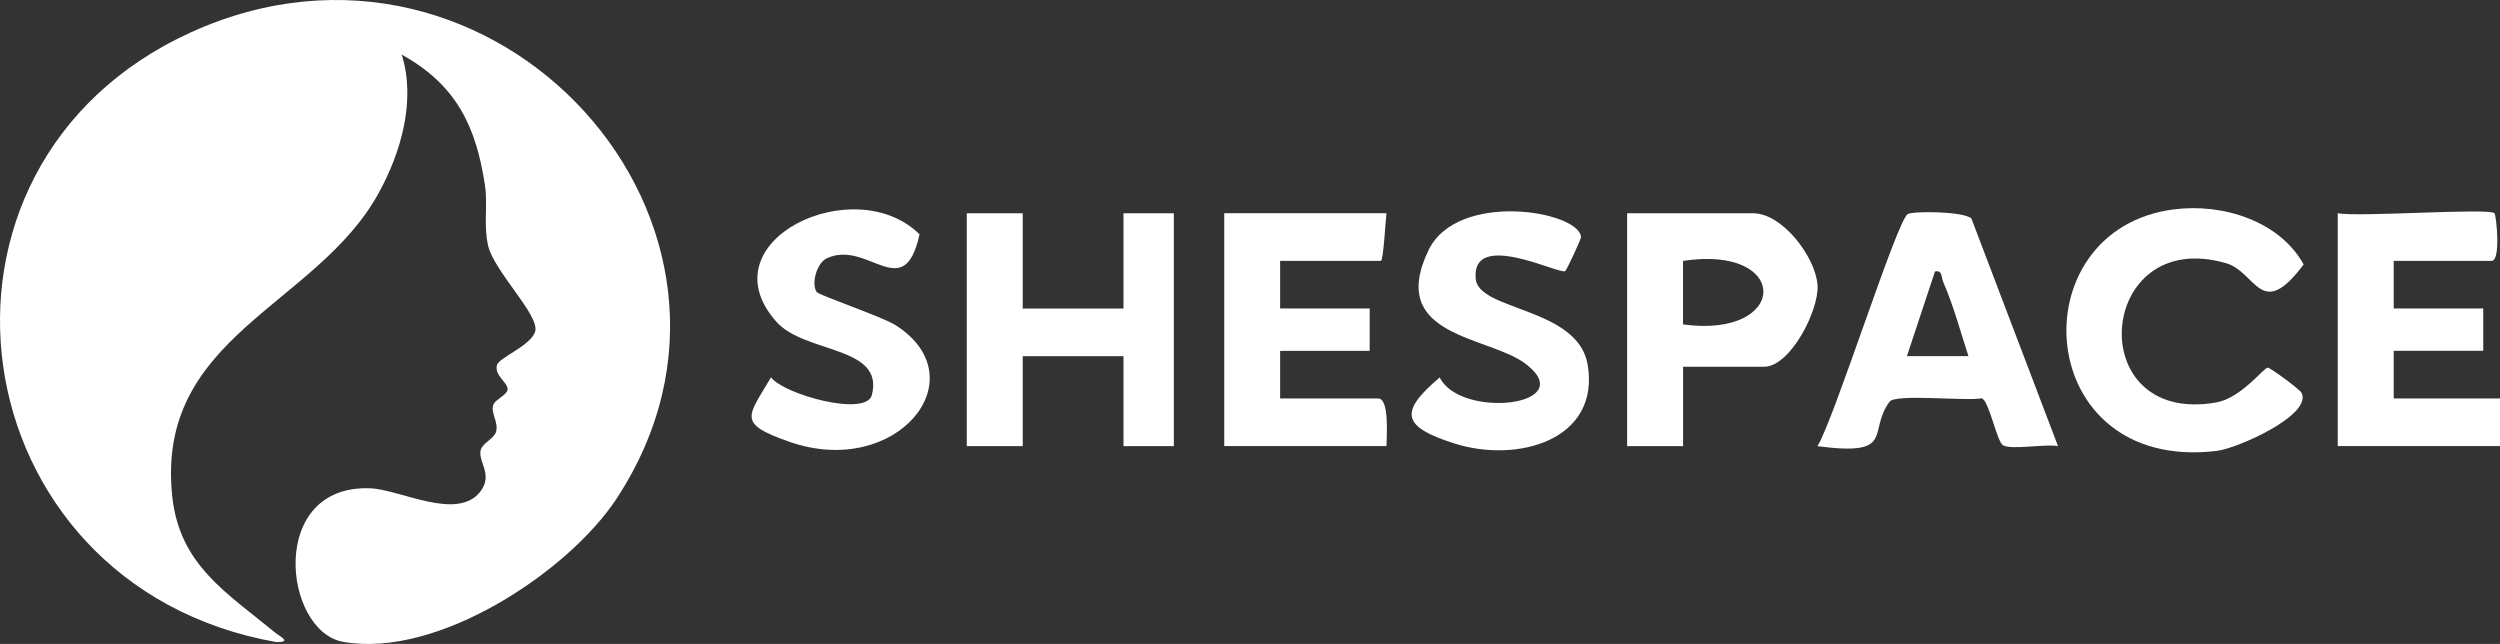
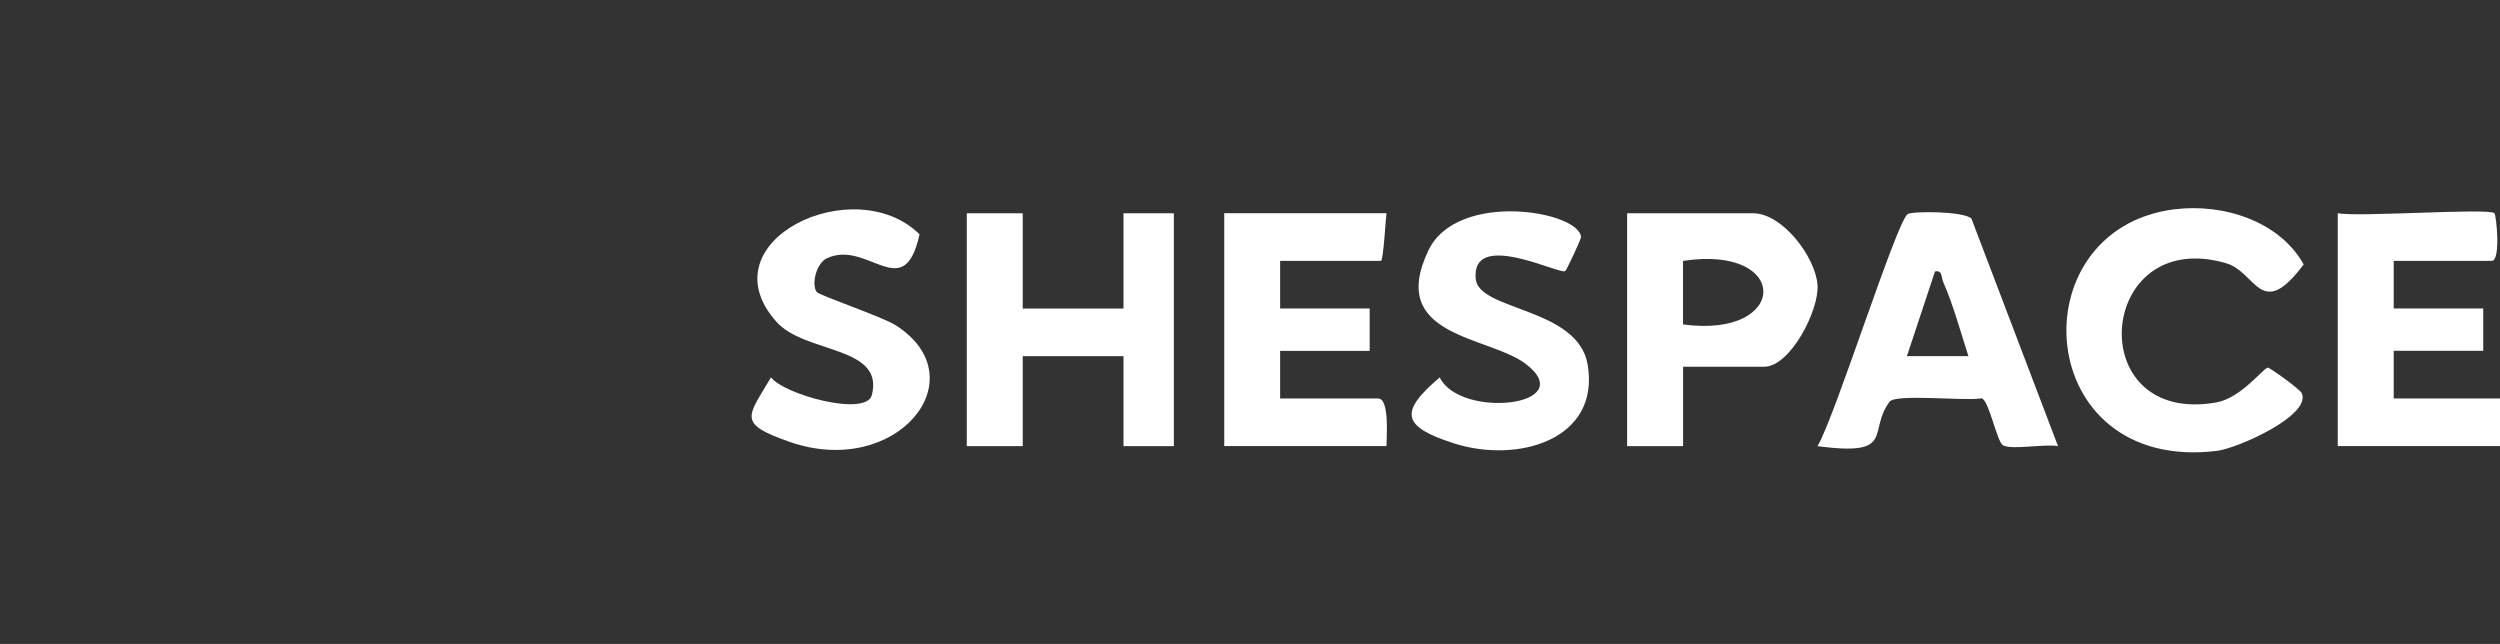
<svg xmlns="http://www.w3.org/2000/svg" viewBox="0 0 168 43.274" width="168" height="43.274" fill="none" customFrame="#000000">
  <rect x="0" y="0" width="168" height="43.274" fill="#333333" stroke="none" />
  <rect id="logo" width="168" height="38" x="0" y="2.85" fill="rgb(255,255,255)" fill-opacity="0" />
  <g id="logo">
-     <path id="logo icon" d="M26.991 3.662C27.963 6.723 26.961 10.248 25.417 13.025C21.201 20.617 10.429 22.589 11.575 33.355C12.061 37.951 15.207 39.812 18.462 42.489C18.793 42.761 19.686 43.177 18.529 43.141C-2.953 39.318 -6.932 11.168 12.822 2.177C33.253 -7.118 53.425 15.245 41.436 33.506C38.219 38.406 29.403 44.275 23.051 43.13C19.023 42.4 17.972 32.525 24.904 32.815C26.89 32.897 30.744 35.038 32.281 33.03C33.166 31.873 32.093 31.025 32.307 30.227C32.428 29.773 33.197 29.486 33.336 29.014C33.528 28.355 32.903 27.675 33.178 27.145C33.343 26.823 34.033 26.555 34.105 26.201C34.195 25.742 33.181 25.238 33.4 24.518C33.551 24.024 35.706 23.212 35.966 22.263C36.263 21.175 33.181 18.219 32.797 16.49C32.481 15.073 32.794 13.77 32.586 12.424C31.987 8.519 30.699 5.724 26.995 3.67L26.991 3.662Z" fill="rgb(255,255,255)" fill-rule="nonzero" />
    <path id="eye" d="M28.319 17.85C26.797 17.85 26.139 17.183 26 16.85C26.707 17.252 28.562 17.189 29.171 17.028C29.658 16.9 29.918 17.082 29.986 17.189C30.065 17.409 29.841 17.85 28.319 17.85Z" opacity="0" fill="rgb(255,255,255)" fill-rule="evenodd" />
    <path id="H" d="M68.728 14.332L68.728 20.735L75.499 20.735L75.499 14.332L78.882 14.332L78.882 29.98L75.499 29.98L75.499 23.935L68.728 23.935L68.728 29.98L64.968 29.98L64.968 14.332L68.728 14.332Z" fill="rgb(255,255,255)" fill-rule="nonzero" />
    <path id="C" d="M146.103 14.07C149.407 13.644 153.205 14.876 154.806 17.771C151.92 21.626 151.634 18.283 149.599 17.689C140.896 15.151 139.853 28.638 148.929 27.045C150.605 26.751 152.124 24.708 152.395 24.704C152.542 24.704 154.55 26.15 154.671 26.411C155.375 27.907 150.353 30.13 148.982 30.298C136.571 31.816 135.535 15.423 146.099 14.067L146.103 14.07Z" fill="rgb(255,255,255)" fill-rule="nonzero" />
    <path id="A" d="M138.296 29.98C137.437 29.815 135.165 30.252 134.6 29.922C134.189 29.683 133.655 26.877 133.165 26.766C132.076 26.97 127.385 26.444 126.978 26.995C125.471 29.028 127.446 30.678 122.133 29.983C123.256 28.176 127.461 14.836 128.199 14.385C128.538 14.178 131.959 14.188 132.479 14.686L138.3 29.983L138.296 29.98ZM132.279 23.931C131.744 22.295 131.277 20.534 130.584 18.952C130.433 18.612 130.546 18.136 130.03 18.244L128.146 23.931L132.279 23.931Z" fill="rgb(255,255,255)" fill-rule="nonzero" />
    <path id="E" d="M93.172 14.332C93.12 14.665 92.965 17.532 92.796 17.532L86.025 17.532L86.025 20.731L92.042 20.731L92.042 23.577L86.025 23.577L86.025 26.776L92.607 26.776C93.391 26.776 93.172 29.386 93.172 29.976L82.269 29.976L82.269 14.328L93.172 14.328L93.172 14.332Z" fill="rgb(255,255,255)" fill-rule="nonzero" />
    <path id="E" d="M167.627 14.331C167.751 14.457 168.075 17.531 167.439 17.531L160.857 17.531L160.857 20.731L166.874 20.731L166.874 23.576L160.857 23.576L160.857 26.776L168 26.776L168 29.976L157.097 29.976L157.097 14.328C158.453 14.603 167.265 13.963 167.627 14.328L167.627 14.331Z" fill="rgb(255,255,255)" fill-rule="nonzero" />
    <path id="P" d="M113.103 24.647L113.103 29.98L109.343 29.98L109.343 14.332L117.805 14.332C119.79 14.332 121.994 17.274 122.137 19.139C122.266 20.835 120.303 24.644 118.554 24.644L113.103 24.644L113.103 24.647ZM113.099 21.802C120.242 22.768 120.352 16.419 113.099 17.532L113.099 21.802Z" fill="rgb(255,255,255)" fill-rule="nonzero" />
    <path id="S2" d="M105.176 18.219C104.807 18.469 98.827 15.388 99.17 18.759C99.389 20.889 106.027 20.667 106.687 24.486C107.561 29.558 101.985 31.168 97.697 29.79C94.22 28.674 93.99 27.7 96.748 25.363C98.134 28.18 106.174 27.285 102.561 24.479C100.09 22.557 93.172 22.693 95.994 16.819C97.931 12.793 106.099 14.174 106.246 15.928C106.257 16.053 105.285 18.147 105.18 18.222L105.176 18.219Z" fill="rgb(255,255,255)" fill-rule="nonzero" />
    <path id="S" d="M54.875 19.615C55.029 19.847 59.309 21.286 60.202 21.863C65.774 25.442 60.232 32.199 53.051 29.69C49.487 28.445 50.26 28.012 51.812 25.356C52.667 26.512 58.209 28.037 58.59 26.544C59.437 23.223 54.099 23.781 52.177 21.626C47.347 16.211 57.41 11.422 61.792 15.746C60.745 20.538 58.318 16.071 55.564 17.356C54.875 17.678 54.509 19.064 54.875 19.615Z" fill="rgb(255,255,255)" fill-rule="nonzero" />
  </g>
</svg>